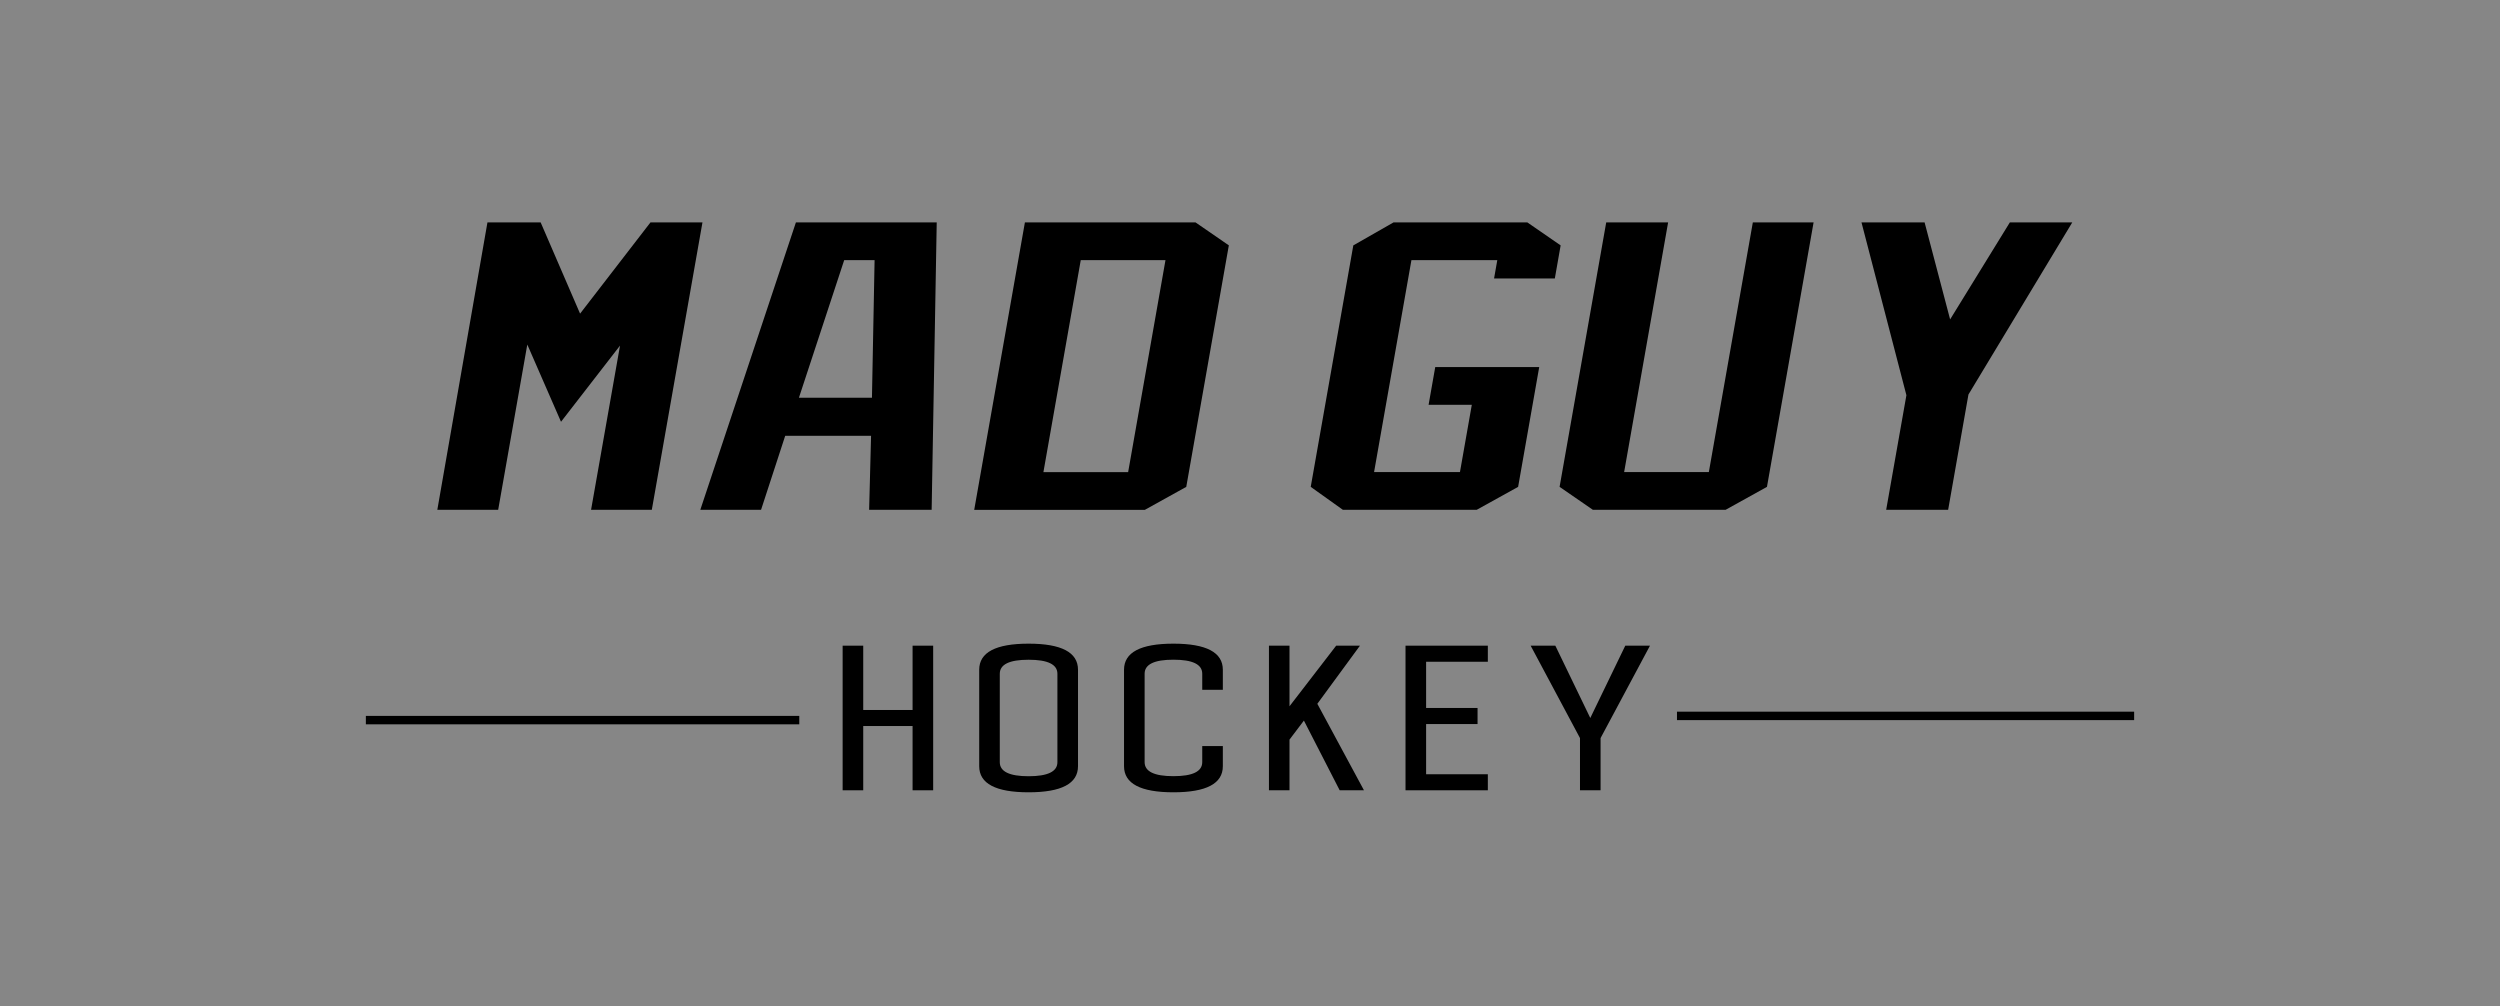
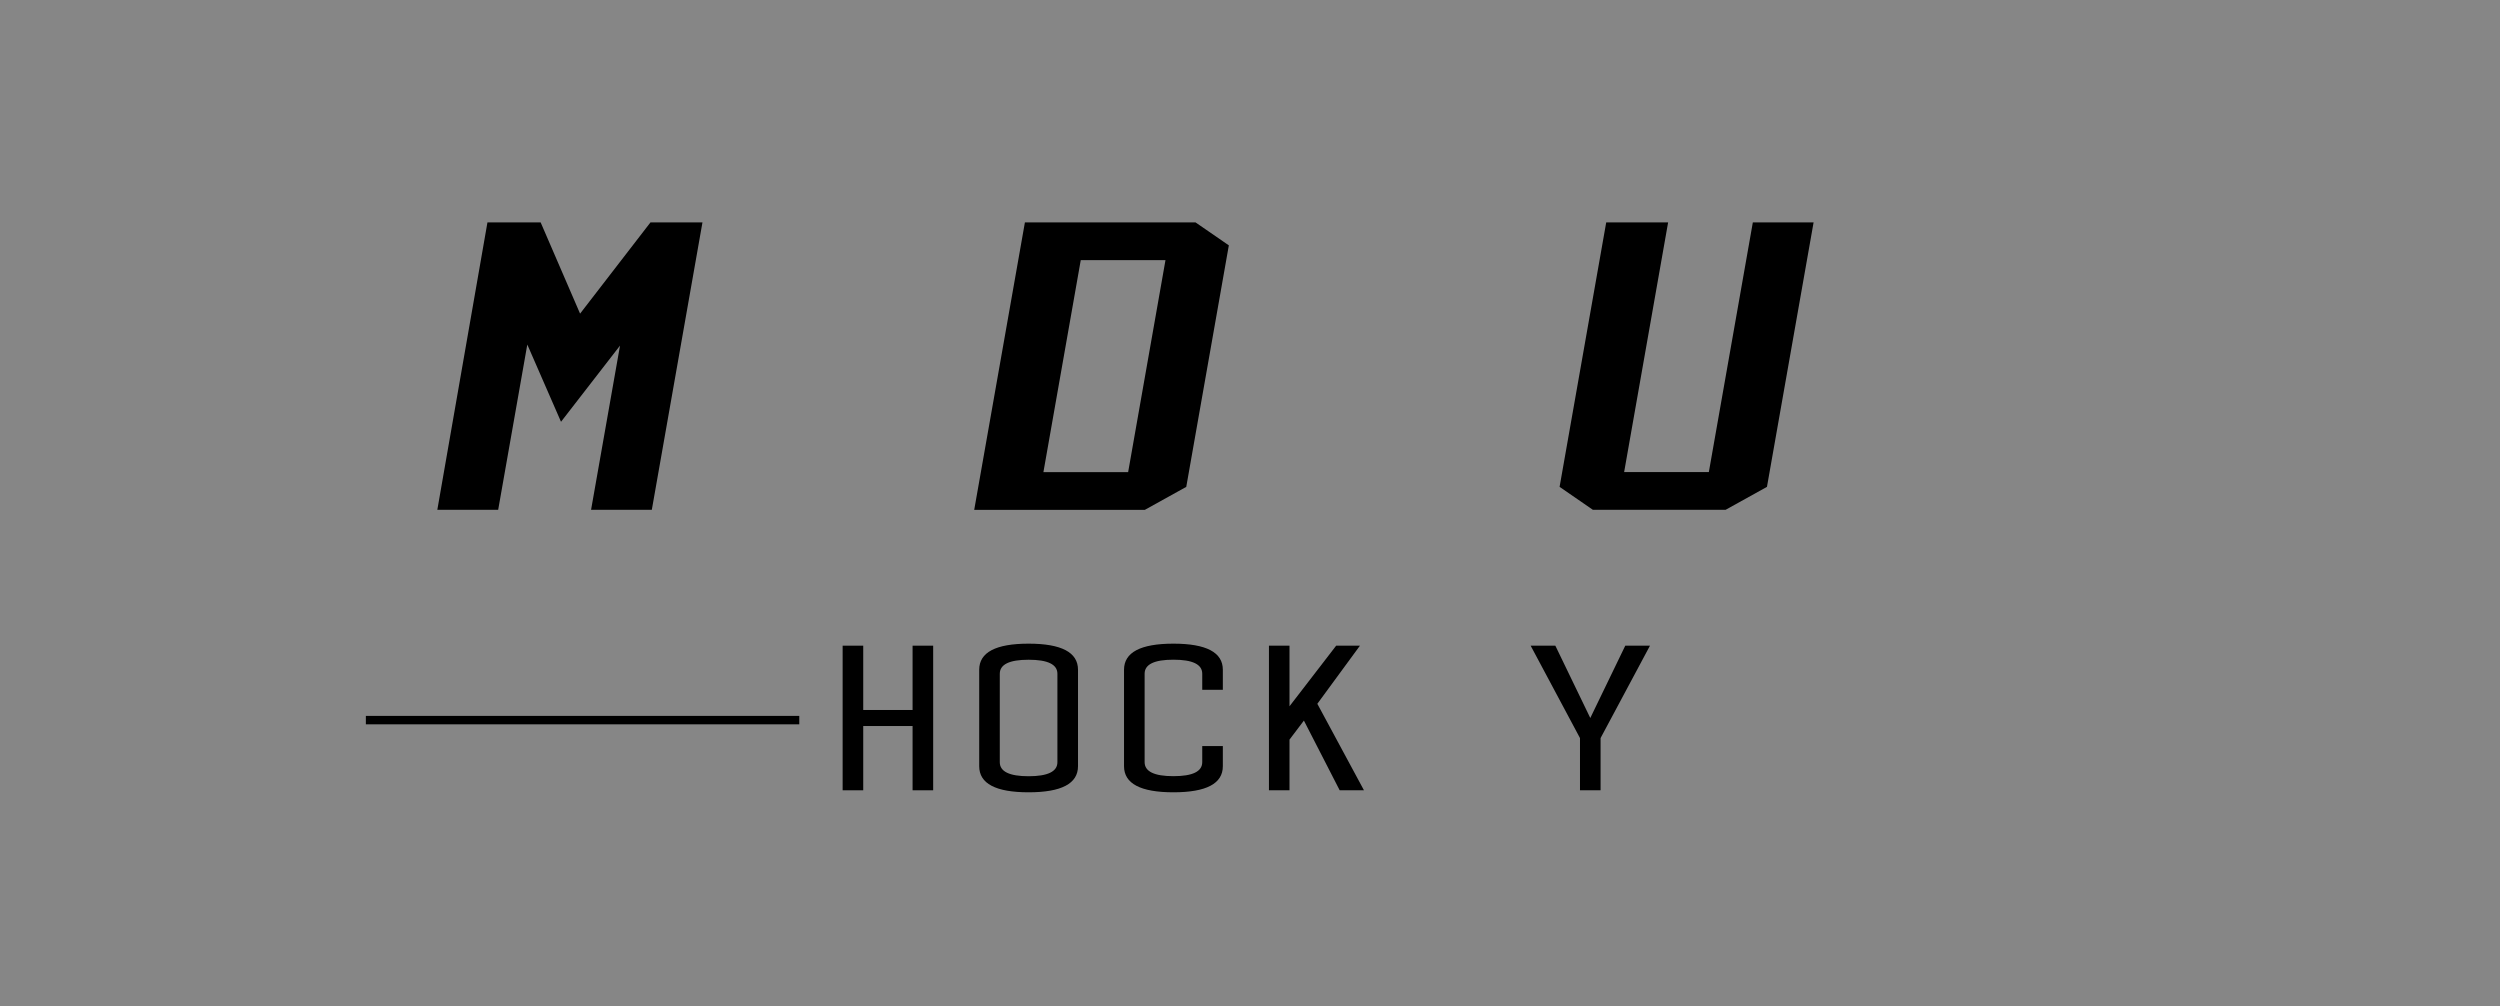
<svg xmlns="http://www.w3.org/2000/svg" width="164" height="66" viewBox="0 0 164 66" fill="none">
  <rect x="0" y="0" width="164" height="66" fill="#808080" stroke="none" />
  <rect width="164" height="66" fill="white" fill-opacity="0.05" />
-   <path d="M140 46.686H110.01V47.24H140V46.686Z" fill="black" />
  <path d="M52.433 46.963H24V47.516H52.433V46.963Z" fill="black" />
  <path d="M42.672 14.588H46.082L42.759 33.445H38.774L40.673 22.672L36.802 27.669L34.591 22.602L32.68 33.445H28.688L31.977 14.588H35.466L38.053 20.575L42.672 14.588Z" fill="black" />
-   <path d="M57.373 17.063H55.38L52.409 26.092H57.2L57.373 17.063ZM57.015 33.445L57.142 28.589H51.509L49.925 33.445H45.94L52.212 14.588H61.449L61.116 33.445H57.015Z" fill="black" />
  <path d="M76.456 17.063H70.898L68.448 30.972H74.006L76.456 17.063ZM80.611 16.098L77.819 31.938L75.099 33.448H63.908L67.234 14.588H78.425L80.611 16.095V16.098Z" fill="black" />
-   <path d="M102.378 16.098L101.997 18.266H98.011L98.223 17.063H92.59L90.139 30.969H95.773L96.551 26.553H93.716L94.152 24.078H100.973L99.589 31.938L96.869 33.445H88.095L85.984 31.938L88.777 16.098L91.418 14.588H100.192L102.378 16.098Z" fill="black" />
  <path d="M118.972 14.588L115.913 31.938L113.197 33.445H104.495L102.309 31.938L105.368 14.588H109.429L106.543 30.969H112.1L114.986 14.588H118.972Z" fill="black" />
-   <path d="M131.847 14.588H135.942L129.13 25.88L127.798 33.445H123.733L125.06 25.926L122.113 14.588H126.253L127.928 20.953L131.847 14.588Z" fill="black" />
  <path d="M56.628 42.356V46.575H59.865V42.356H61.216V51.843H59.865V47.627H56.628V51.843H55.277V42.356H56.628Z" fill="black" />
  <path d="M69.366 44.201C69.366 43.586 68.736 43.279 67.476 43.279C66.216 43.279 65.586 43.586 65.586 44.201V49.998C65.586 50.613 66.216 50.921 67.476 50.921C68.736 50.921 69.366 50.613 69.366 49.998V44.201ZM70.717 50.263C70.717 51.403 69.636 51.975 67.476 51.975C65.317 51.975 64.236 51.403 64.236 50.263V43.937C64.236 42.796 65.317 42.224 67.476 42.224C69.636 42.224 70.717 42.796 70.717 43.937V50.263Z" fill="black" />
  <path d="M80.218 50.263C80.218 51.403 79.136 51.975 76.977 51.975C74.818 51.975 73.736 51.403 73.736 50.263V43.937C73.736 42.796 74.818 42.224 76.977 42.224C79.136 42.224 80.218 42.796 80.218 43.937V45.253H78.867V44.198C78.867 43.583 78.237 43.276 76.977 43.276C75.717 43.276 75.087 43.583 75.087 44.198V49.995C75.087 50.61 75.717 50.917 76.977 50.917C78.237 50.917 78.867 50.61 78.867 49.995V48.94H80.218V50.263Z" fill="black" />
  <path d="M83.243 51.843V42.356H84.591V46.332L87.653 42.356H89.213L86.417 46.169L89.476 51.843H87.883L85.536 47.27L84.591 48.519V51.843H83.243Z" fill="black" />
-   <path d="M93.553 43.411V46.443H96.927V47.498H93.553V50.791H97.602V51.843H92.202V42.356H97.602V43.411H93.553Z" fill="black" />
  <path d="M104.998 48.417V51.843H103.647V48.417L100.41 42.356H102.03L104.323 47.101L106.618 42.356H108.239L104.998 48.417Z" fill="black" />
</svg>